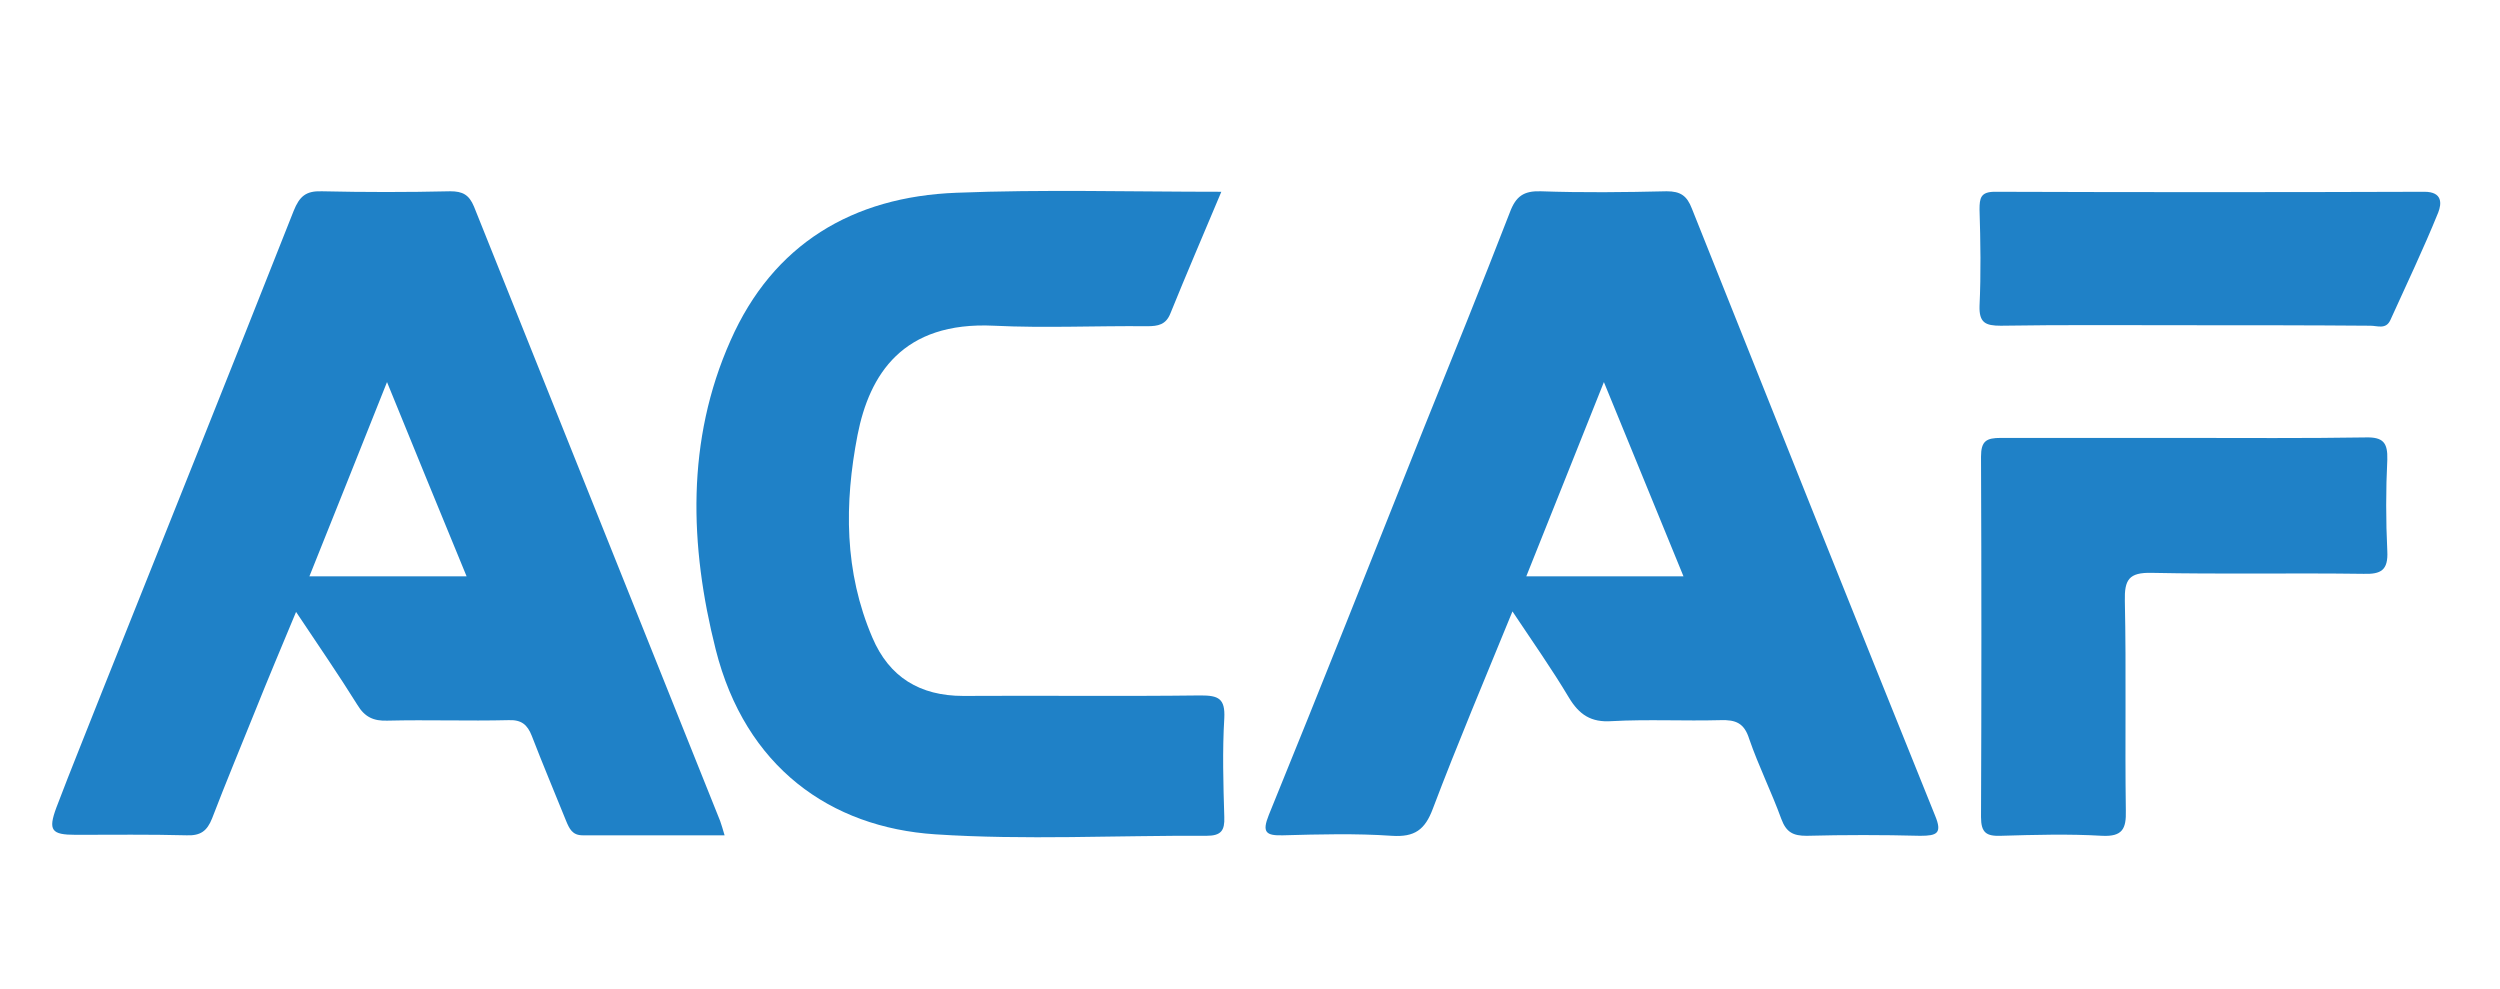
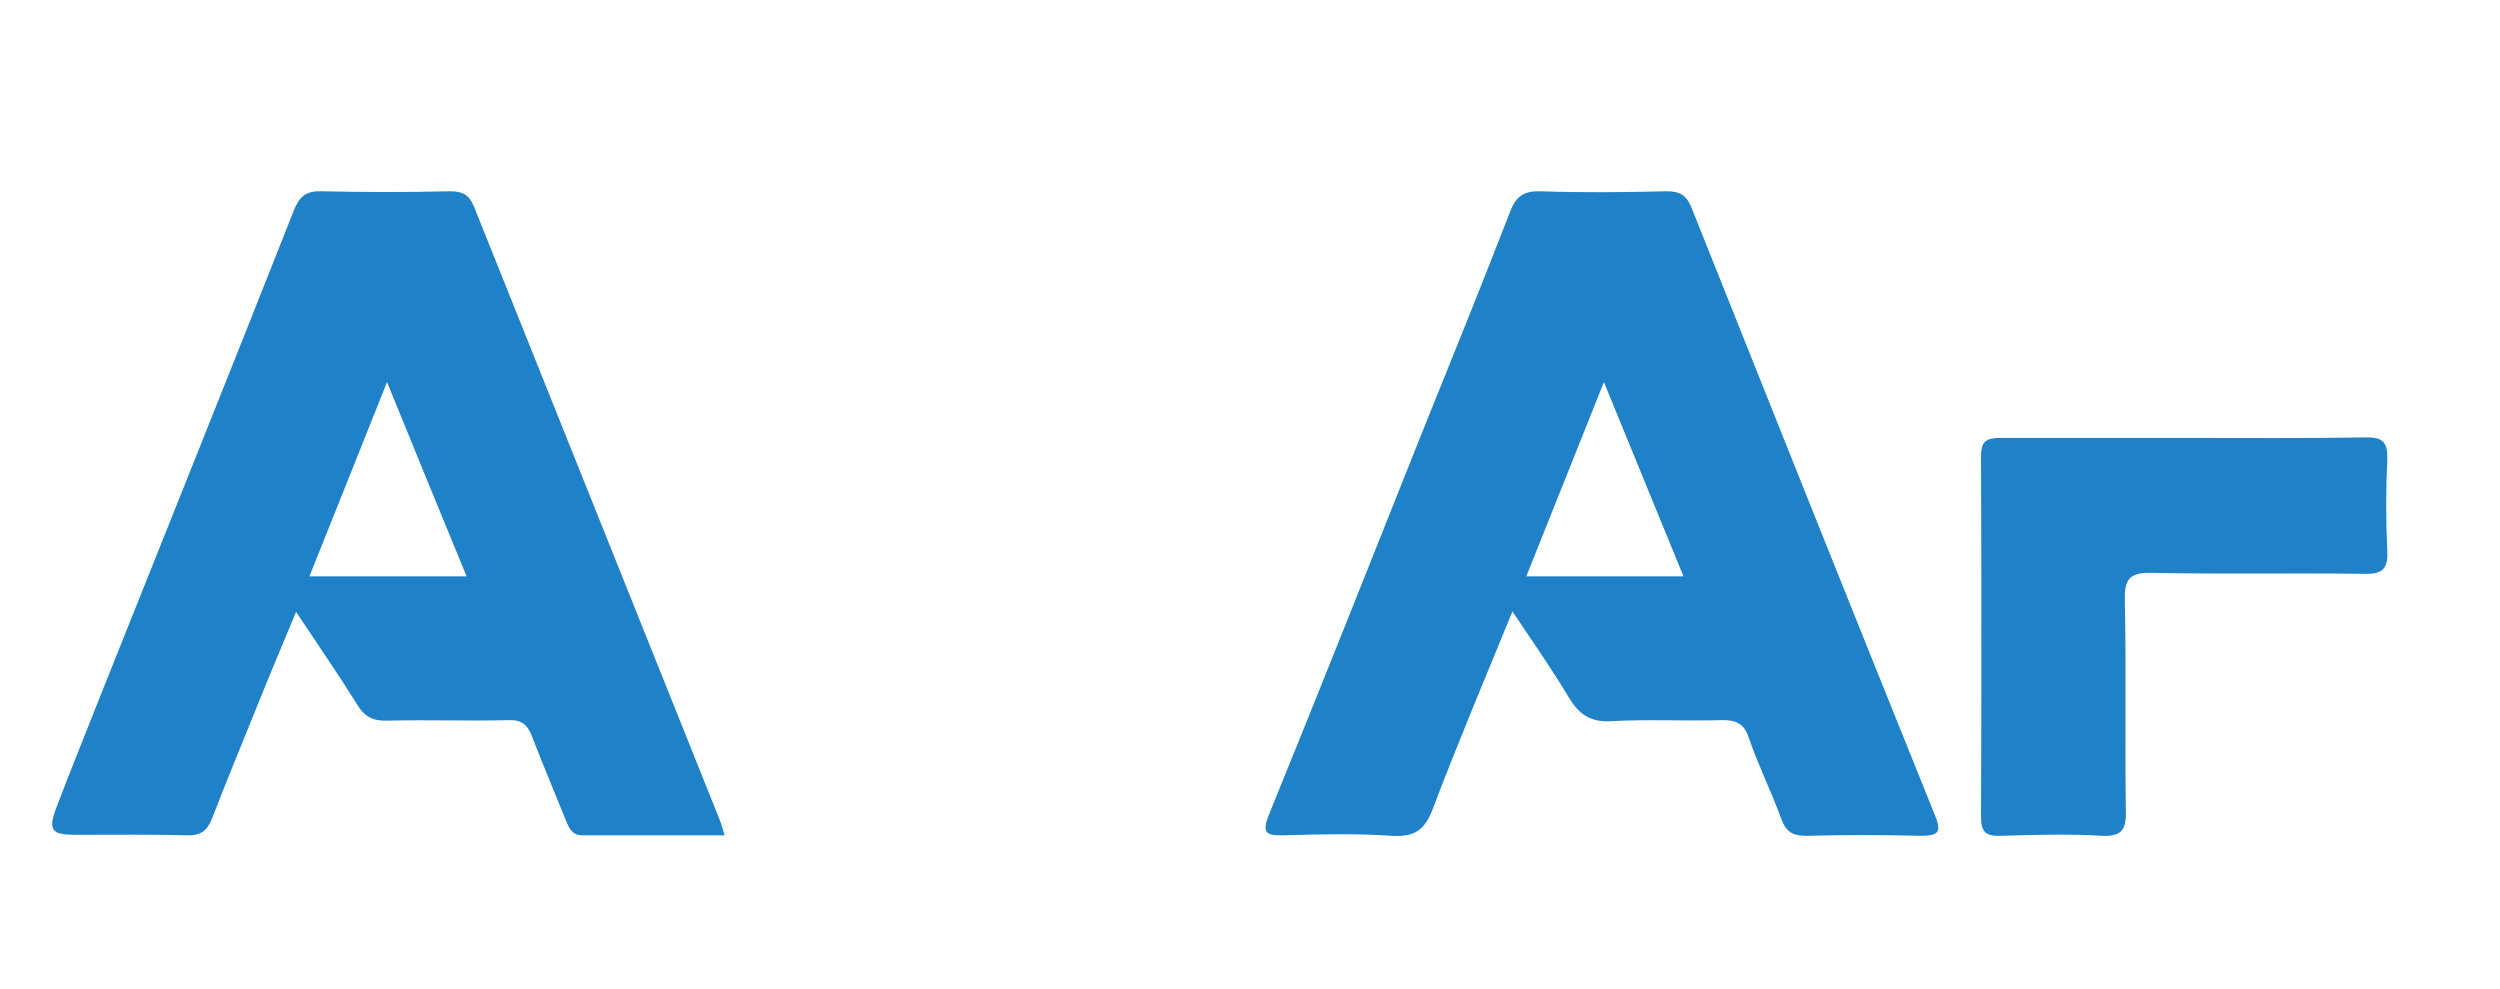
<svg xmlns="http://www.w3.org/2000/svg" id="Calque_1" x="0px" y="0px" viewBox="0 0 505.8 200" style="enable-background:new 0 0 505.8 200;" xml:space="preserve">
  <style type="text/css">
	.st0{fill:#1F81C7;}
</style>
  <g id="PQvPpz_1_">
    <g>
-       <path class="st0" d="M247.1,38.8c-3.7,8.8-7.1,16.7-10.3,24.6c-0.9,2.3-2.5,2.6-4.7,2.6c-10.3-0.1-20.7,0.4-31-0.1    c-18.5-0.9-25.2,9.9-27.6,22.1c-2.7,13.9-2.7,27.7,3,41c3.4,8,9.6,11.8,18.4,11.8c16-0.1,32,0.1,48-0.1c3.6,0,5,0.6,4.8,4.6    c-0.4,6.6-0.2,13.3,0,20c0.1,2.7-0.6,3.8-3.6,3.8c-18.3-0.1-36.7,0.9-54.9-0.3c-21.2-1.4-38.4-13.6-44.4-37.4    c-5.3-21-6-42.3,3-62.5c8.6-19.5,24.7-29.1,45.7-29.9C211,38.3,228.7,38.8,247.1,38.8z" />
      <path class="st0" d="M441.6,88.6c12.3,0,24.6,0.1,37-0.1c3.6-0.1,4.5,1.1,4.4,4.5c-0.3,6.1-0.3,12.3,0,18.5    c0.2,3.9-1.3,4.7-4.8,4.6c-14.3-0.2-28.6,0.1-42.9-0.2c-4.6-0.1-5.5,1.4-5.4,5.7c0.3,14.1,0,28.3,0.2,42.4    c0.1,3.7-0.7,5.3-4.8,5.1c-6.8-0.4-13.6-0.2-20.5,0c-2.9,0.1-4-0.6-4-3.8c0.1-24.3,0.1-48.6,0-72.9c0-3.2,1.1-3.8,4-3.8    C417,88.6,429.3,88.6,441.6,88.6z" />
-       <path class="st0" d="M442.3,65.8c-12.5,0-25-0.1-37.5,0.1c-3.1,0-4.4-0.6-4.3-4c0.3-6.5,0.2-13,0-19.5c0-2.3,0.2-3.6,3.1-3.6    c29,0.1,57.9,0.1,86.9,0c3.7,0,3.5,2.4,2.8,4.2c-3,7.4-6.4,14.5-9.7,21.8c-0.9,1.9-2.6,1.1-4,1.1    C467.3,65.8,454.8,65.8,442.3,65.8z" />
      <path class="st0" d="M391.5,165c-16.5-40.9-32.9-81.9-49.2-122.8c-1-2.6-2.3-3.5-5.1-3.5c-8.5,0.2-17,0.3-25.5,0    c-3.4-0.1-5,1-6.2,4.2c-5.7,14.7-11.6,29.3-17.5,43.9c-10.4,26.1-20.7,52.1-31.3,78.1c-1.4,3.5-0.6,4.2,2.9,4.1    c7.3-0.2,14.7-0.4,22,0.1c4.6,0.3,6.7-1.2,8.3-5.5c5-13.2,10.5-26.2,16.1-39.9c4.2,6.3,8,11.7,11.4,17.4c2.1,3.5,4.5,5.1,8.7,4.8    c7.3-0.4,14.7,0,22-0.2c3.1-0.1,4.8,0.6,5.8,3.8c1.9,5.5,4.5,10.7,6.5,16.2c1,2.7,2.4,3.4,5.1,3.4c7.7-0.2,15.3-0.2,23,0    C391.9,169.1,393,168.6,391.5,165z M308.8,116.6C314,103.7,319,91,324.5,77.3c5.6,13.7,10.8,26.3,16.1,39.3    C329.9,116.6,319.8,116.6,308.8,116.6z" />
      <path class="st0" d="M145.7,166.1c-16.6-41.4-33.2-82.9-49.8-124.3c-1-2.4-2.3-3.1-4.8-3.1c-8.7,0.2-17.3,0.2-26,0    c-3.2-0.1-4.5,1-5.7,4c-12.8,32.4-25.8,64.8-38.7,97.1c-3.1,7.9-6.3,15.7-9.3,23.6c-1.7,4.6-1,5.5,3.9,5.5c7.5,0,15-0.1,22.5,0.1    c2.8,0.1,4.1-0.9,5.1-3.4c2.8-7.3,5.8-14.5,8.7-21.7c2.6-6.5,5.3-12.9,8.3-20.1c4.6,6.9,8.6,12.7,12.4,18.8    c1.5,2.5,3.3,3.3,6.1,3.2c8.2-0.2,16.3,0.1,24.5-0.1c2.6-0.1,3.8,0.9,4.7,3.2c2.2,5.7,4.6,11.4,6.9,17.1c0.7,1.7,1.3,3,3.4,3    c9.5,0,18.9,0,28.7,0C146.2,167.7,146,166.9,145.7,166.1z M62.6,116.6c5.2-13,10.3-25.7,15.7-39.3c5.5,13.5,10.7,26.2,16.1,39.3    C83.5,116.6,73.3,116.6,62.6,116.6z" />
    </g>
  </g>
</svg>